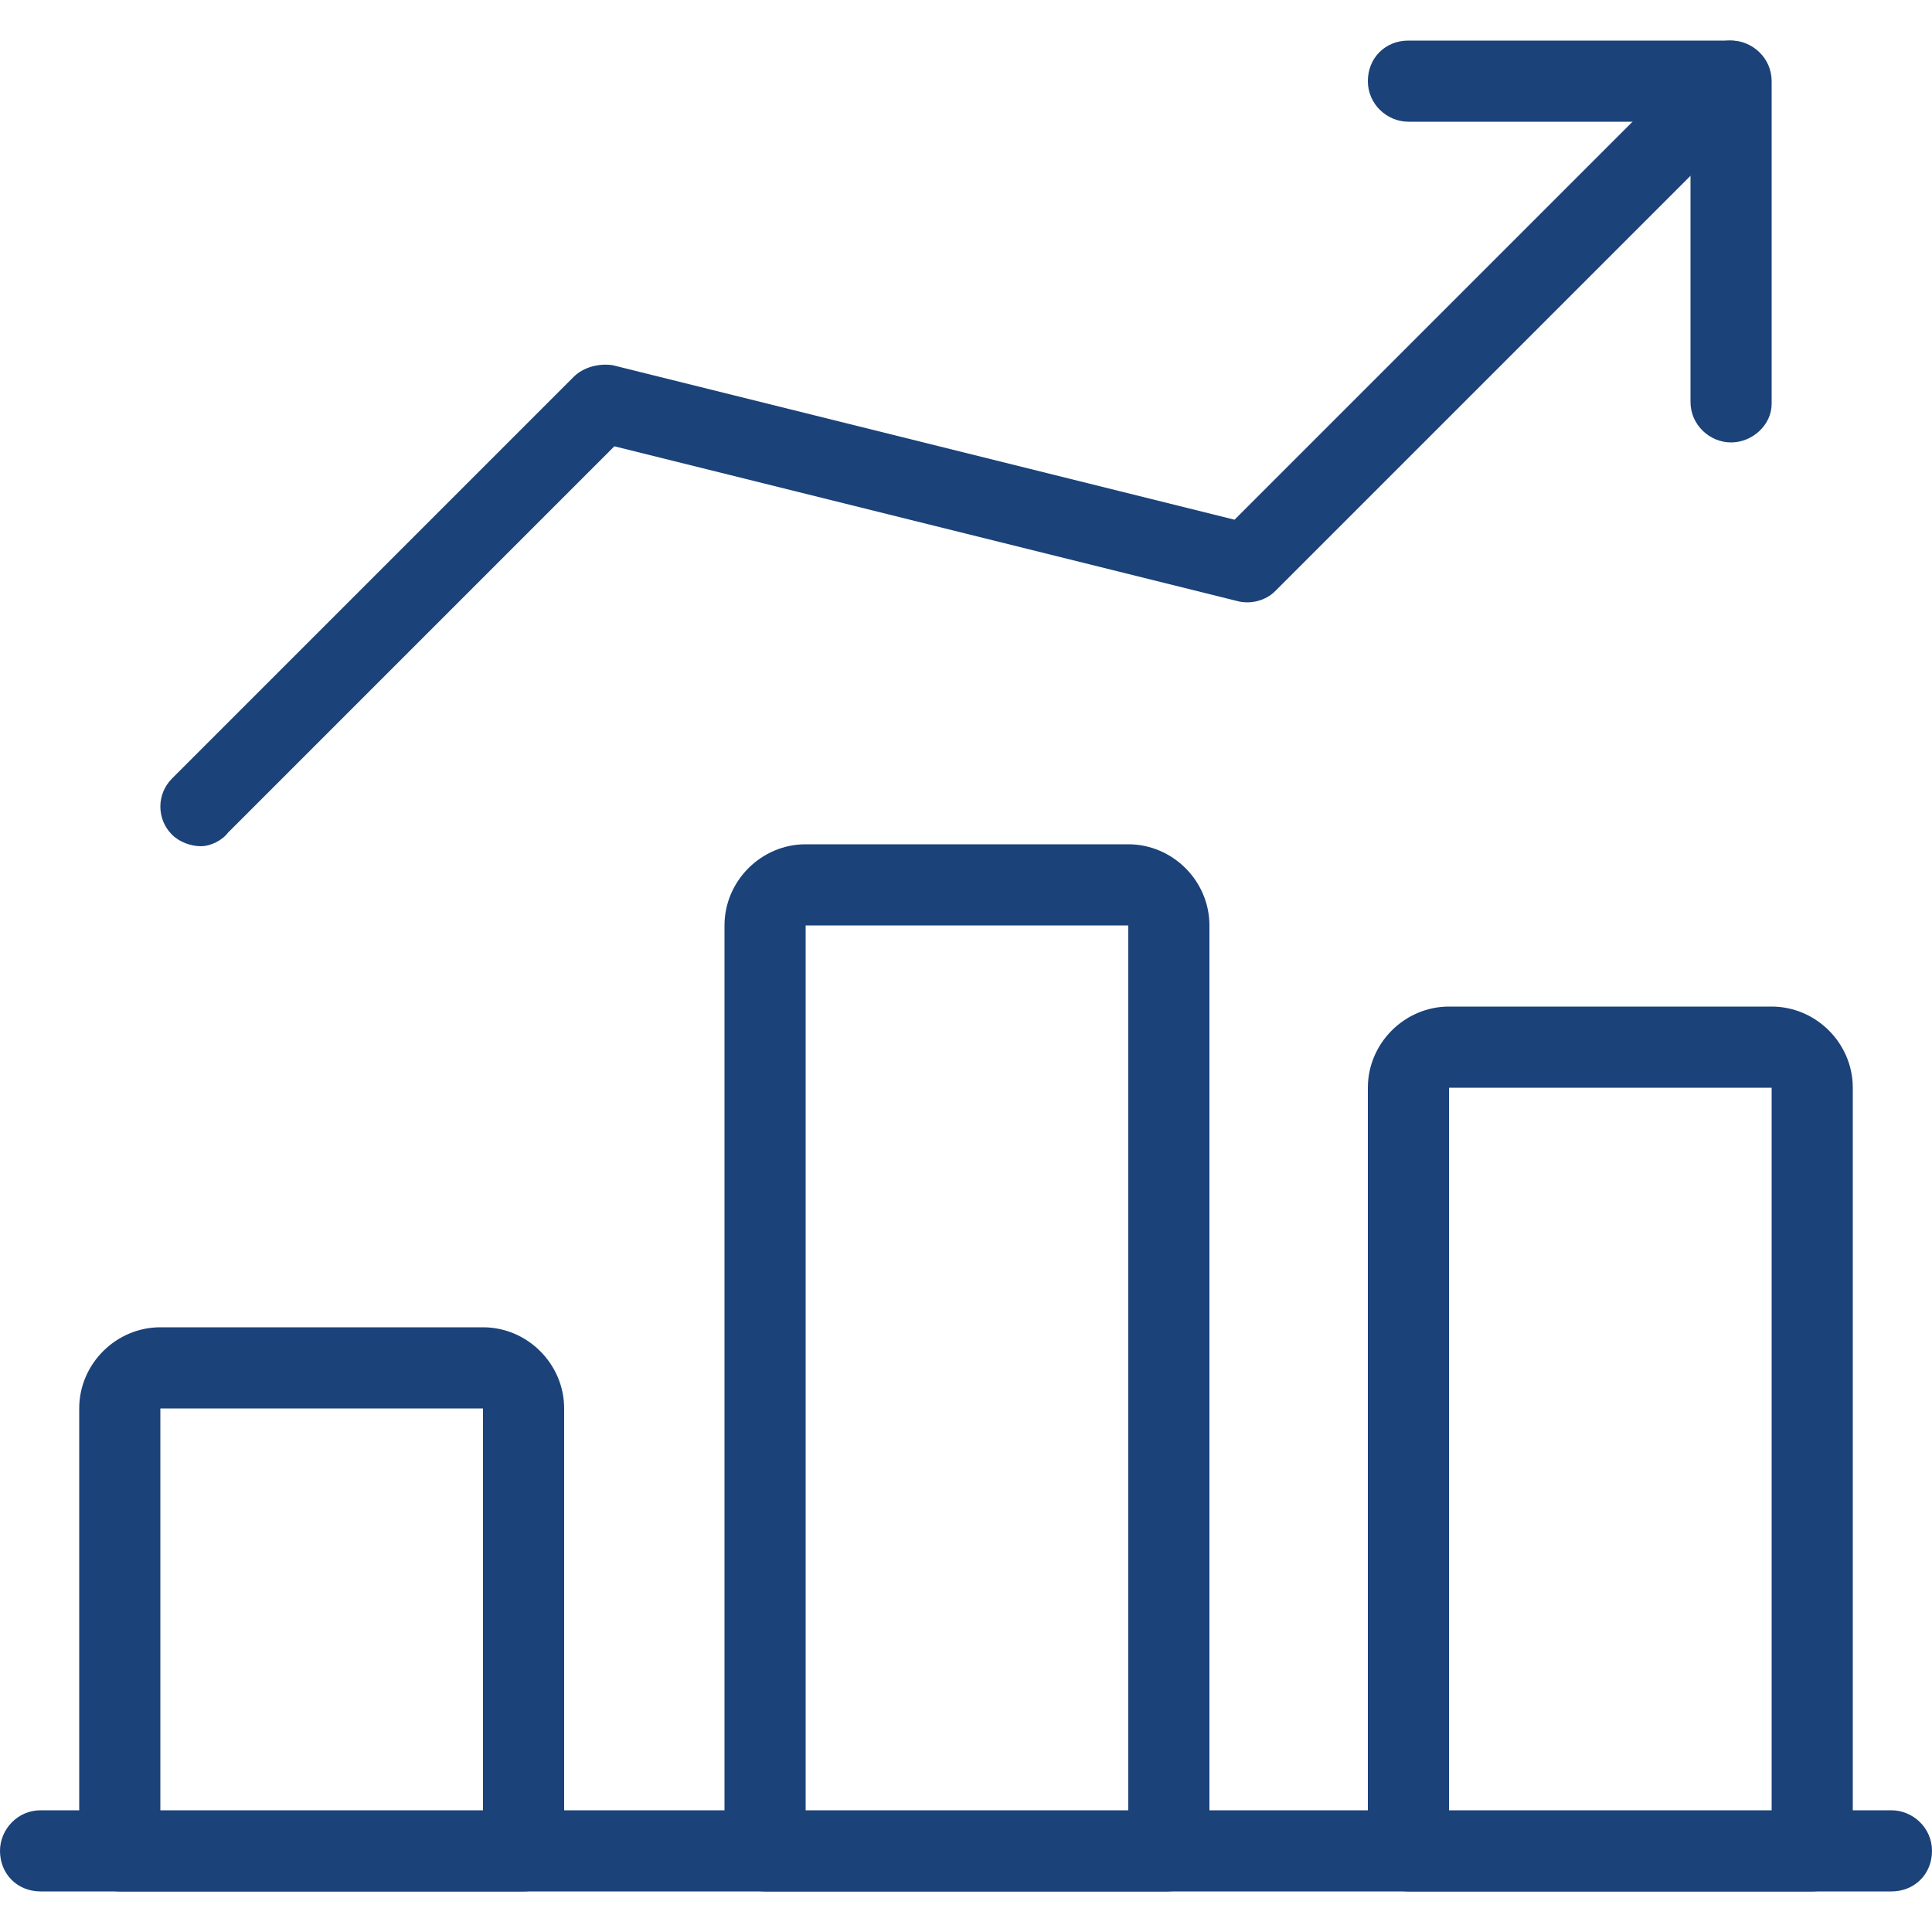
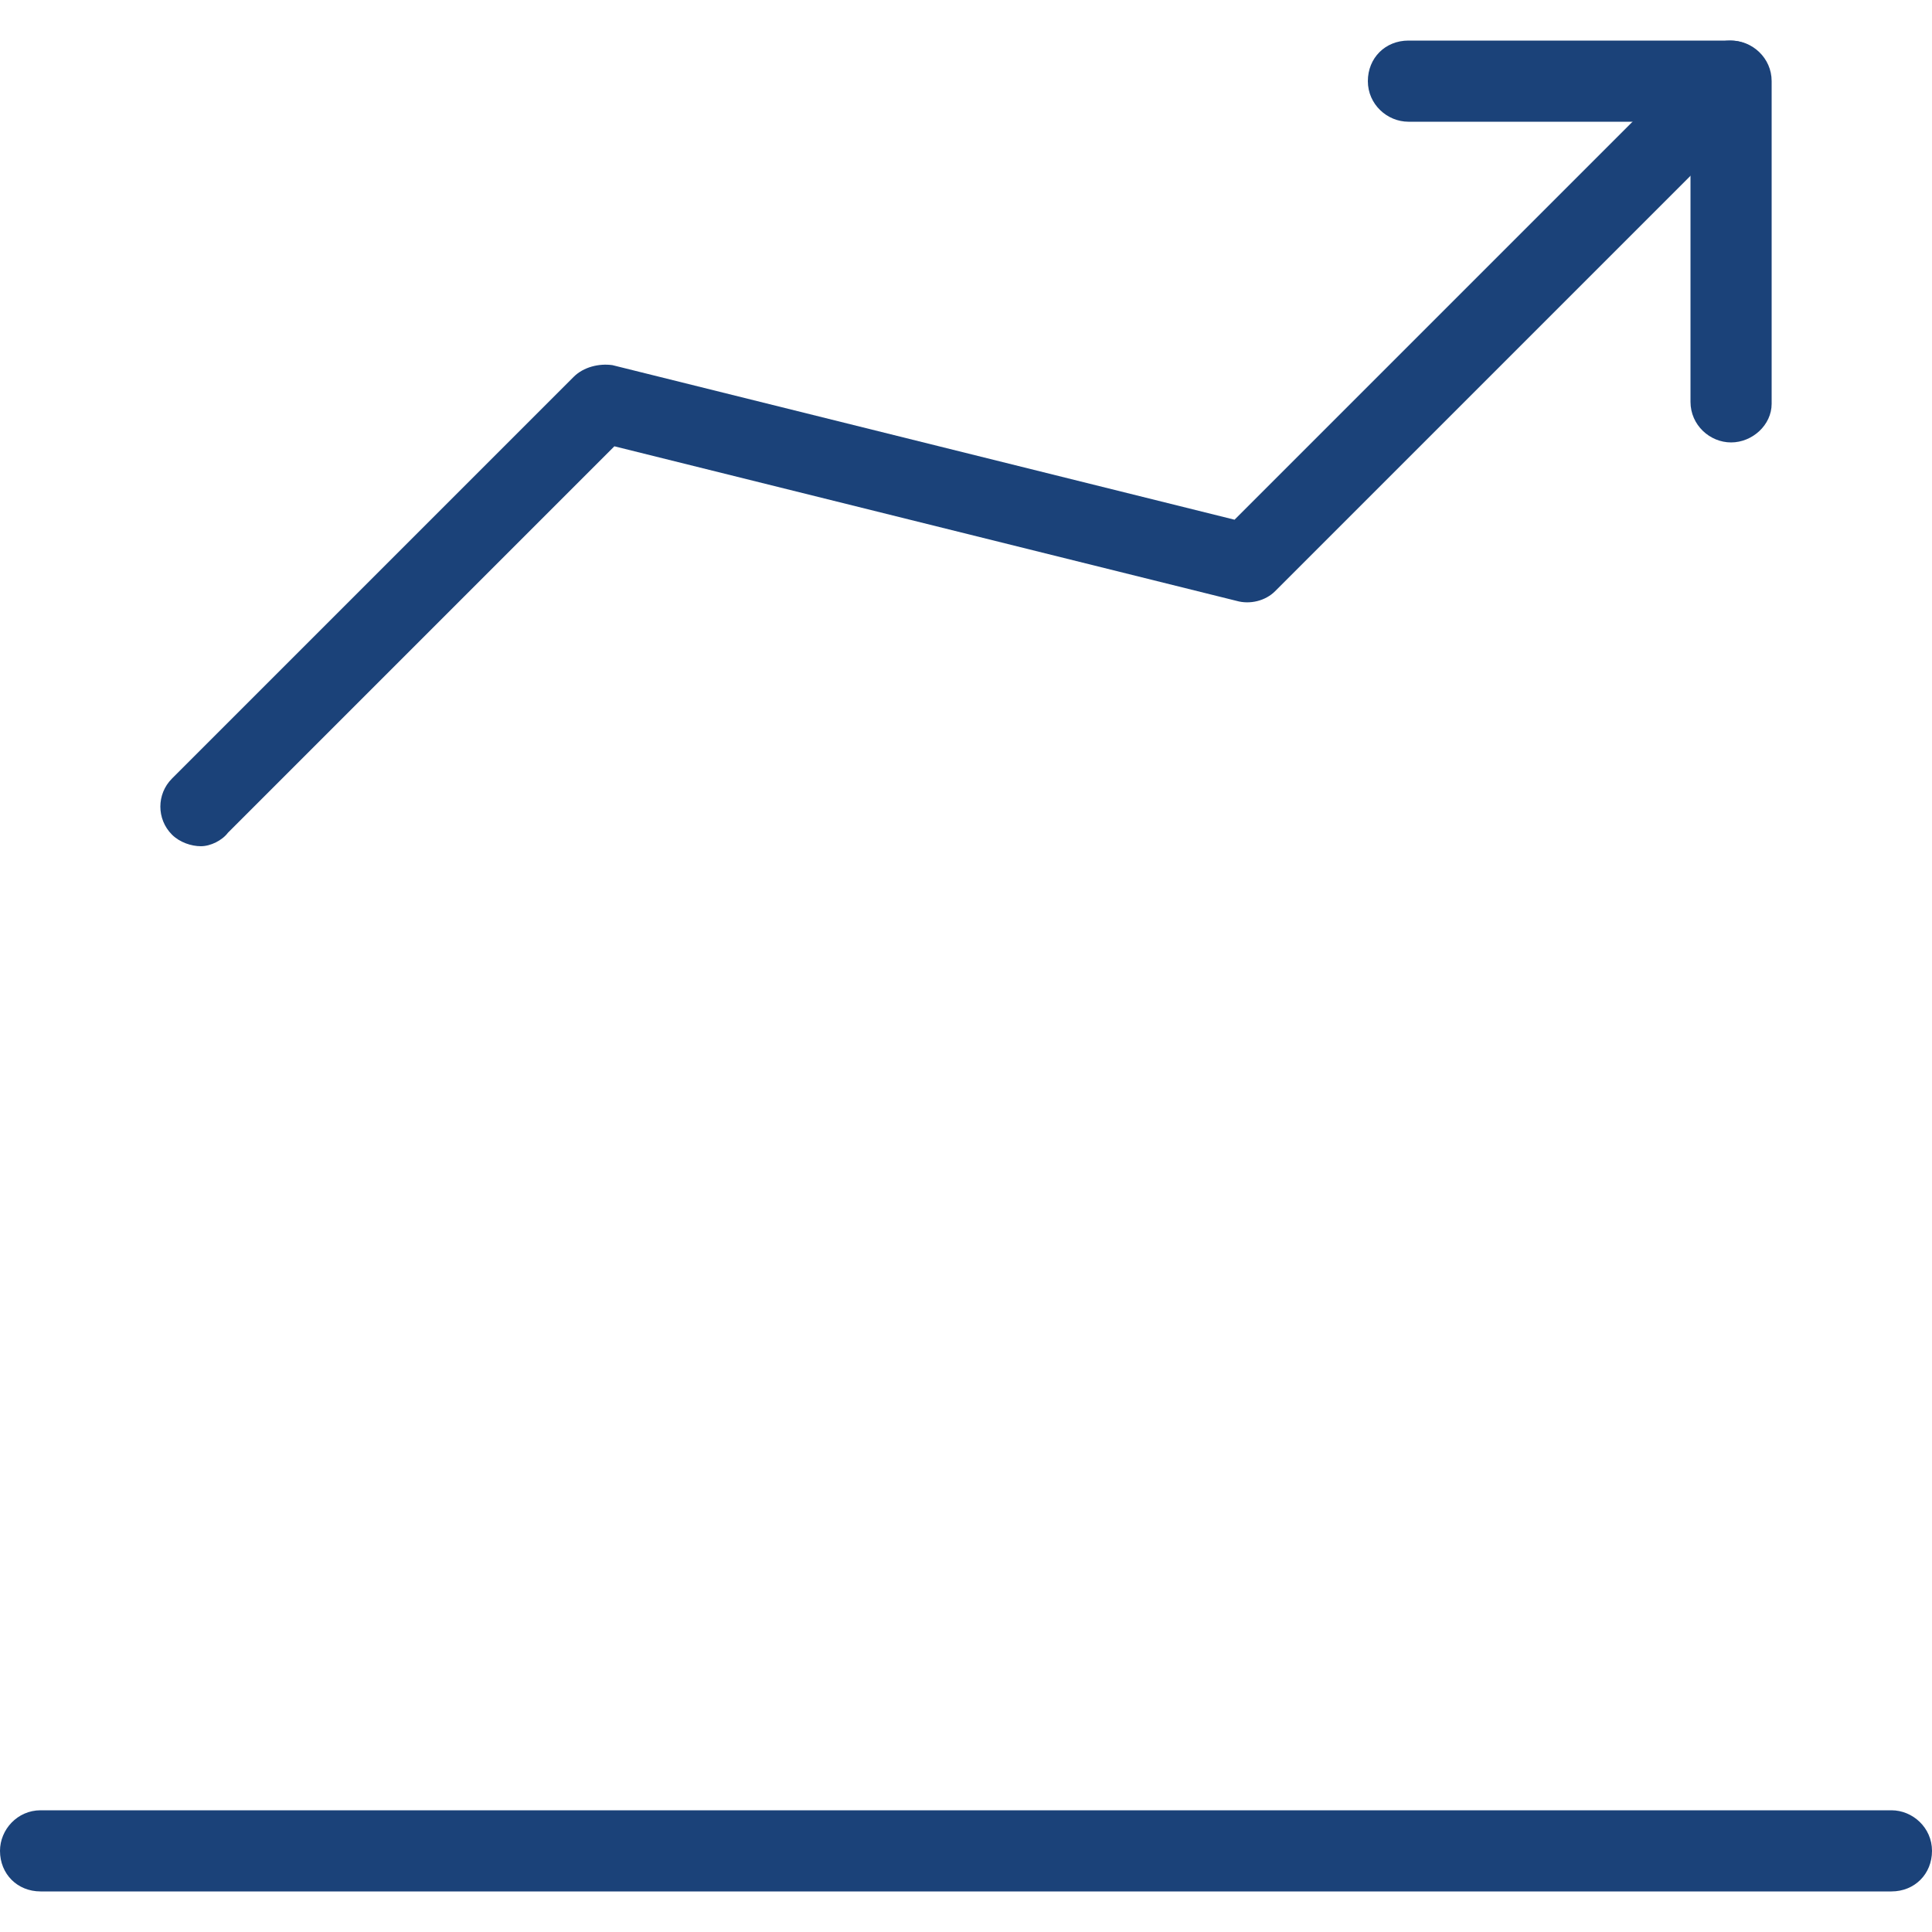
<svg xmlns="http://www.w3.org/2000/svg" version="1.1" id="Layer_1" x="0px" y="0px" viewBox="0 0 100 100" style="enable-background:new 0 0 100 100;" xml:space="preserve">
  <style type="text/css">
	.st0{fill:#1B4279;}
</style>
  <g>
    <path class="st0" d="M97.9,97.9H2.1C0.9,97.9,0,97,0,95.8c0-1.1,0.9-2.1,2.1-2.1h95.8c1.1,0,2.1,0.9,2.1,2.1   C100,97,99.1,97.9,97.9,97.9L97.9,97.9z M97.9,97.9" />
-     <path class="st0" d="M27.1,97.9H6.2c-1.1,0-2.1-0.9-2.1-2.1V72.9c0-2.3,1.9-4.2,4.2-4.2H25c2.3,0,4.2,1.9,4.2,4.2v22.9   C29.2,97,28.2,97.9,27.1,97.9L27.1,97.9z M8.3,93.8H25V72.9H8.3V93.8z M8.3,93.8" />
-     <path class="st0" d="M60.4,97.9H39.6c-1.1,0-2.1-0.9-2.1-2.1V47.9c0-2.3,1.9-4.2,4.2-4.2h16.7c2.3,0,4.2,1.9,4.2,4.2v47.9   C62.5,97,61.6,97.9,60.4,97.9L60.4,97.9z M41.7,93.8h16.7V47.9H41.7V93.8z M41.7,93.8" />
-     <path class="st0" d="M93.8,97.9H72.9c-1.1,0-2.1-0.9-2.1-2.1V56.3c0-2.3,1.9-4.2,4.2-4.2h16.7c2.3,0,4.2,1.9,4.2,4.2v39.6   C95.8,97,94.9,97.9,93.8,97.9L93.8,97.9z M75,93.8h16.7V56.3H75V93.8z M75,93.8" />
    <path class="st0" d="M10.4,43.8c-0.5,0-1.1-0.2-1.5-0.6c-0.8-0.8-0.8-2.1,0-2.9l20.8-20.8c0.5-0.5,1.3-0.7,2-0.6l32.2,8L88.1,2.7   c0.8-0.8,2.1-0.8,2.9,0c0.8,0.8,0.8,2.1,0,2.9l-25,25c-0.5,0.5-1.3,0.7-2,0.5l-32.2-8l-20,20C11.5,43.5,10.9,43.8,10.4,43.8   L10.4,43.8z M10.4,43.8" />
    <path class="st0" d="M89.6,22.9c-1.1,0-2.1-0.9-2.1-2.1V6.3H72.9c-1.1,0-2.1-0.9-2.1-2.1s0.9-2.1,2.1-2.1h16.7   c1.1,0,2.1,0.9,2.1,2.1v16.7C91.7,22,90.7,22.9,89.6,22.9L89.6,22.9z M89.6,22.9" />
  </g>
</svg>